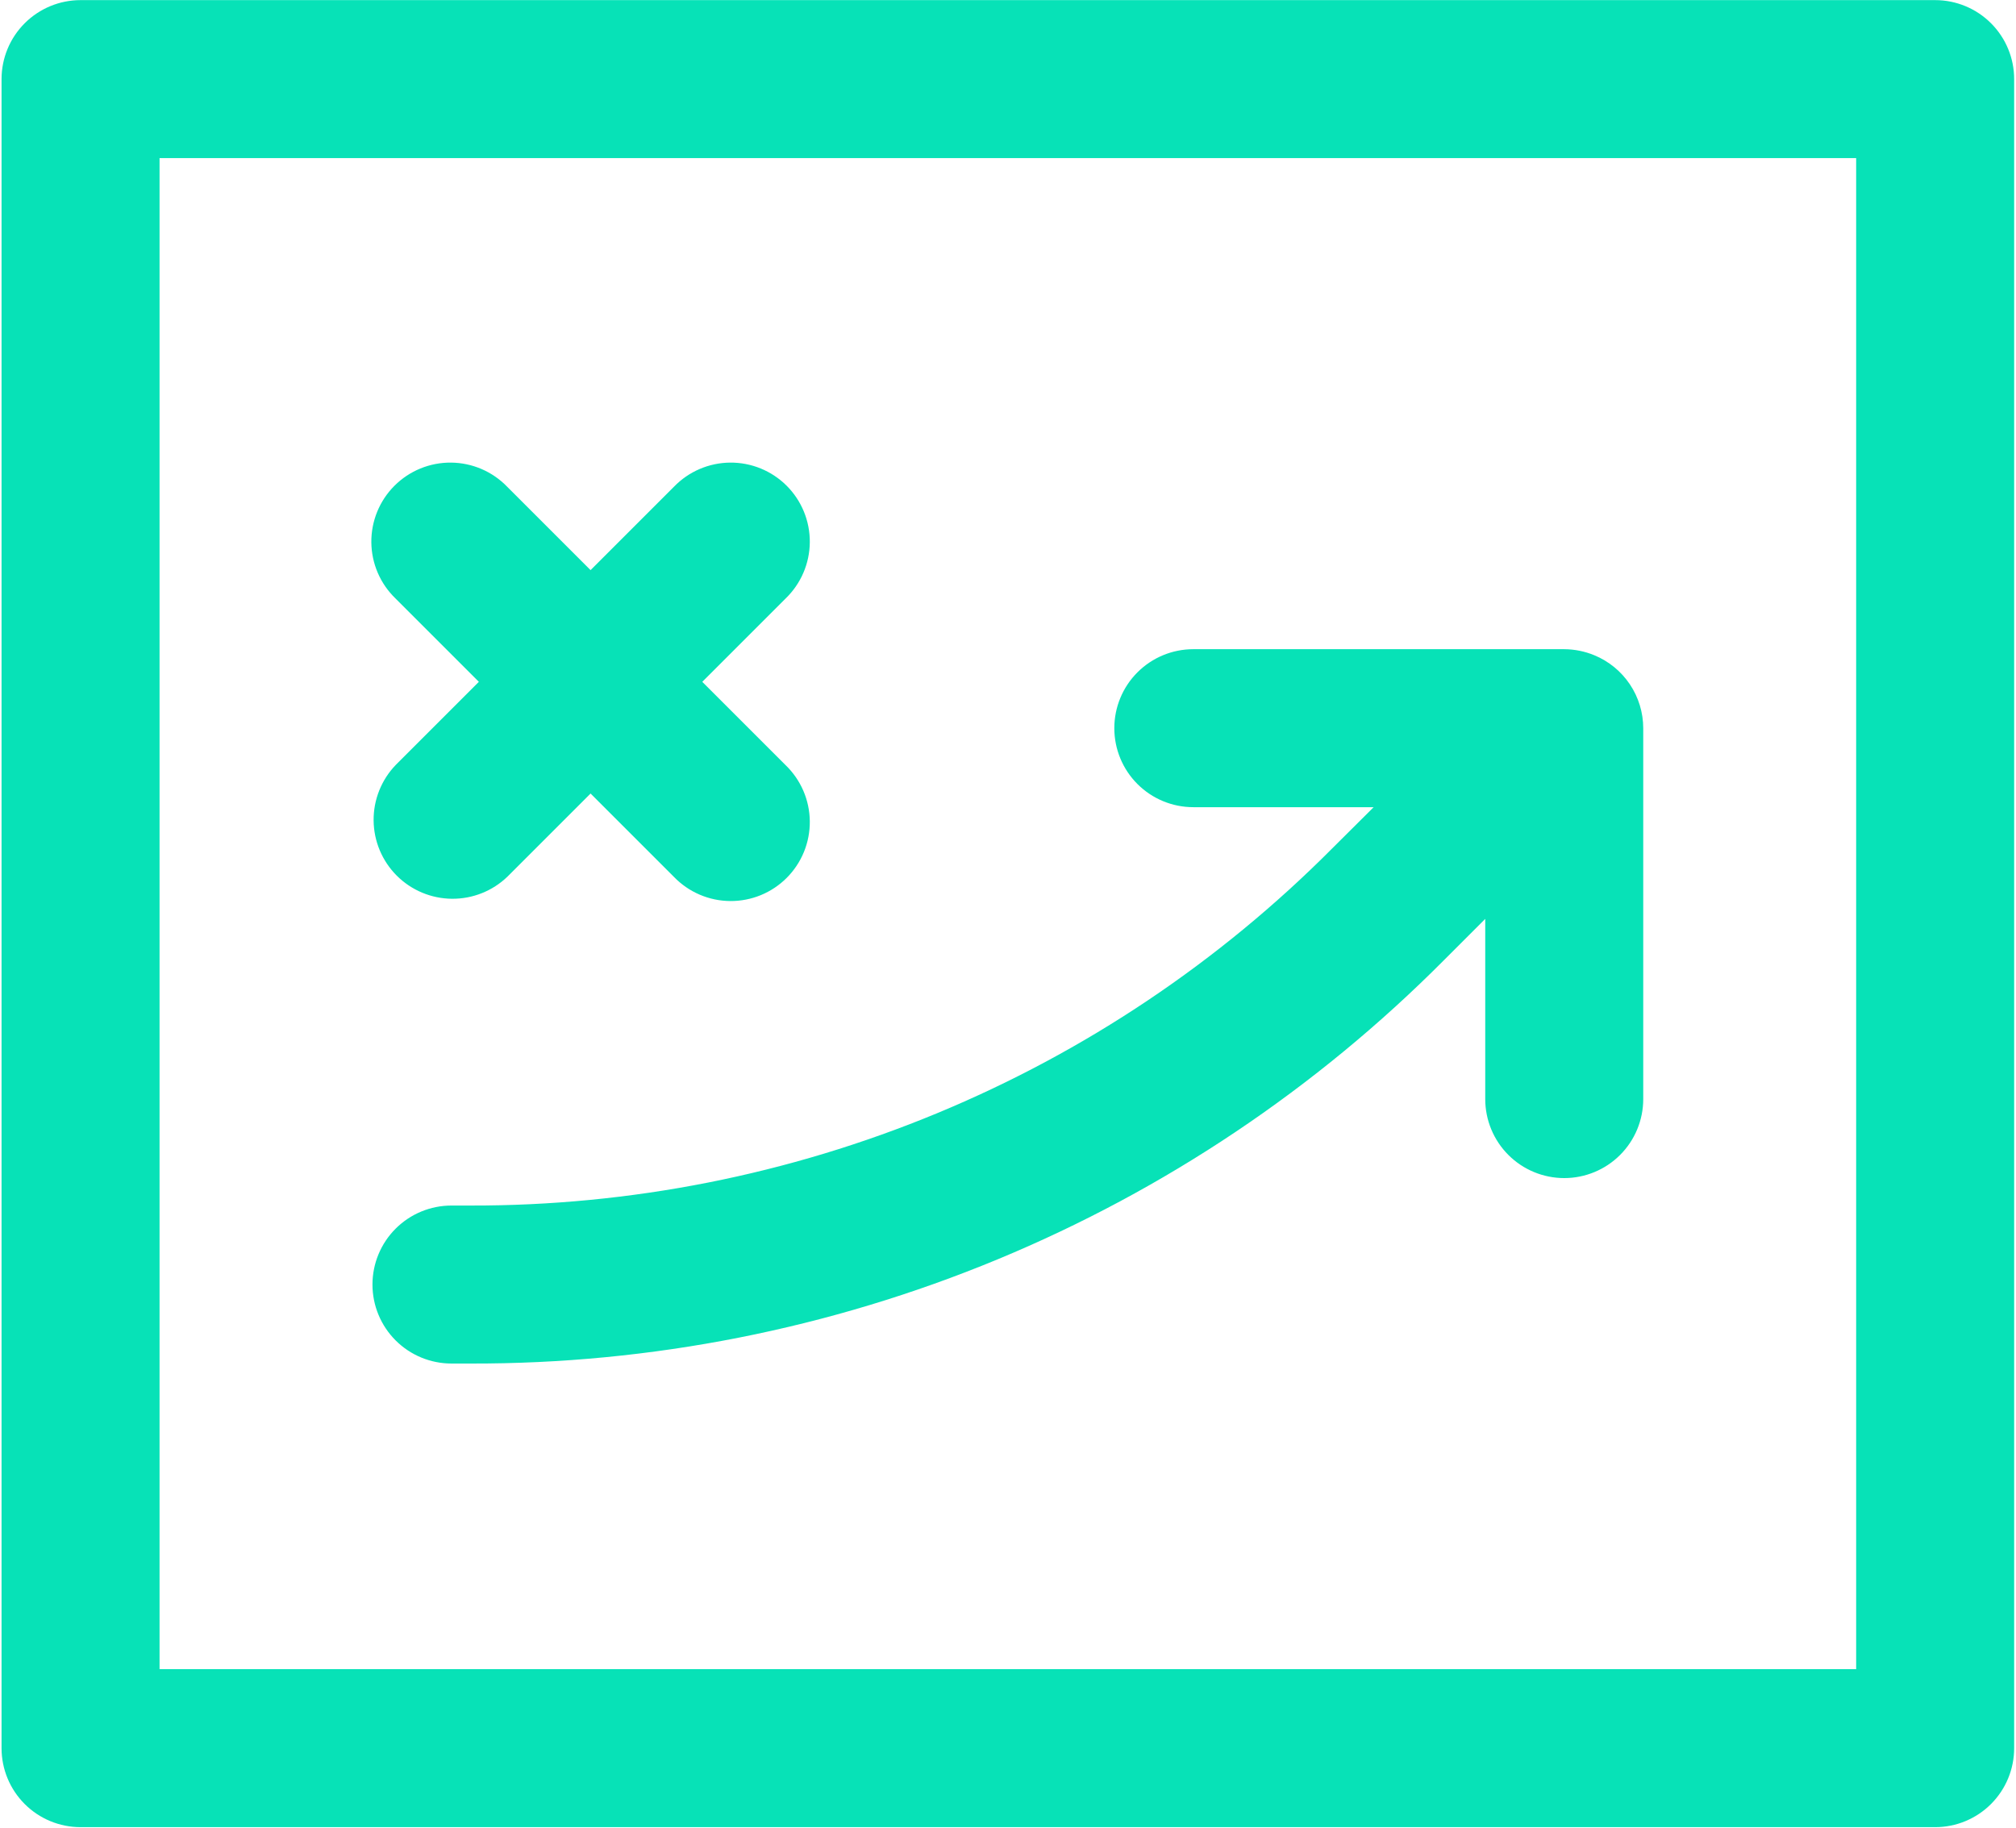
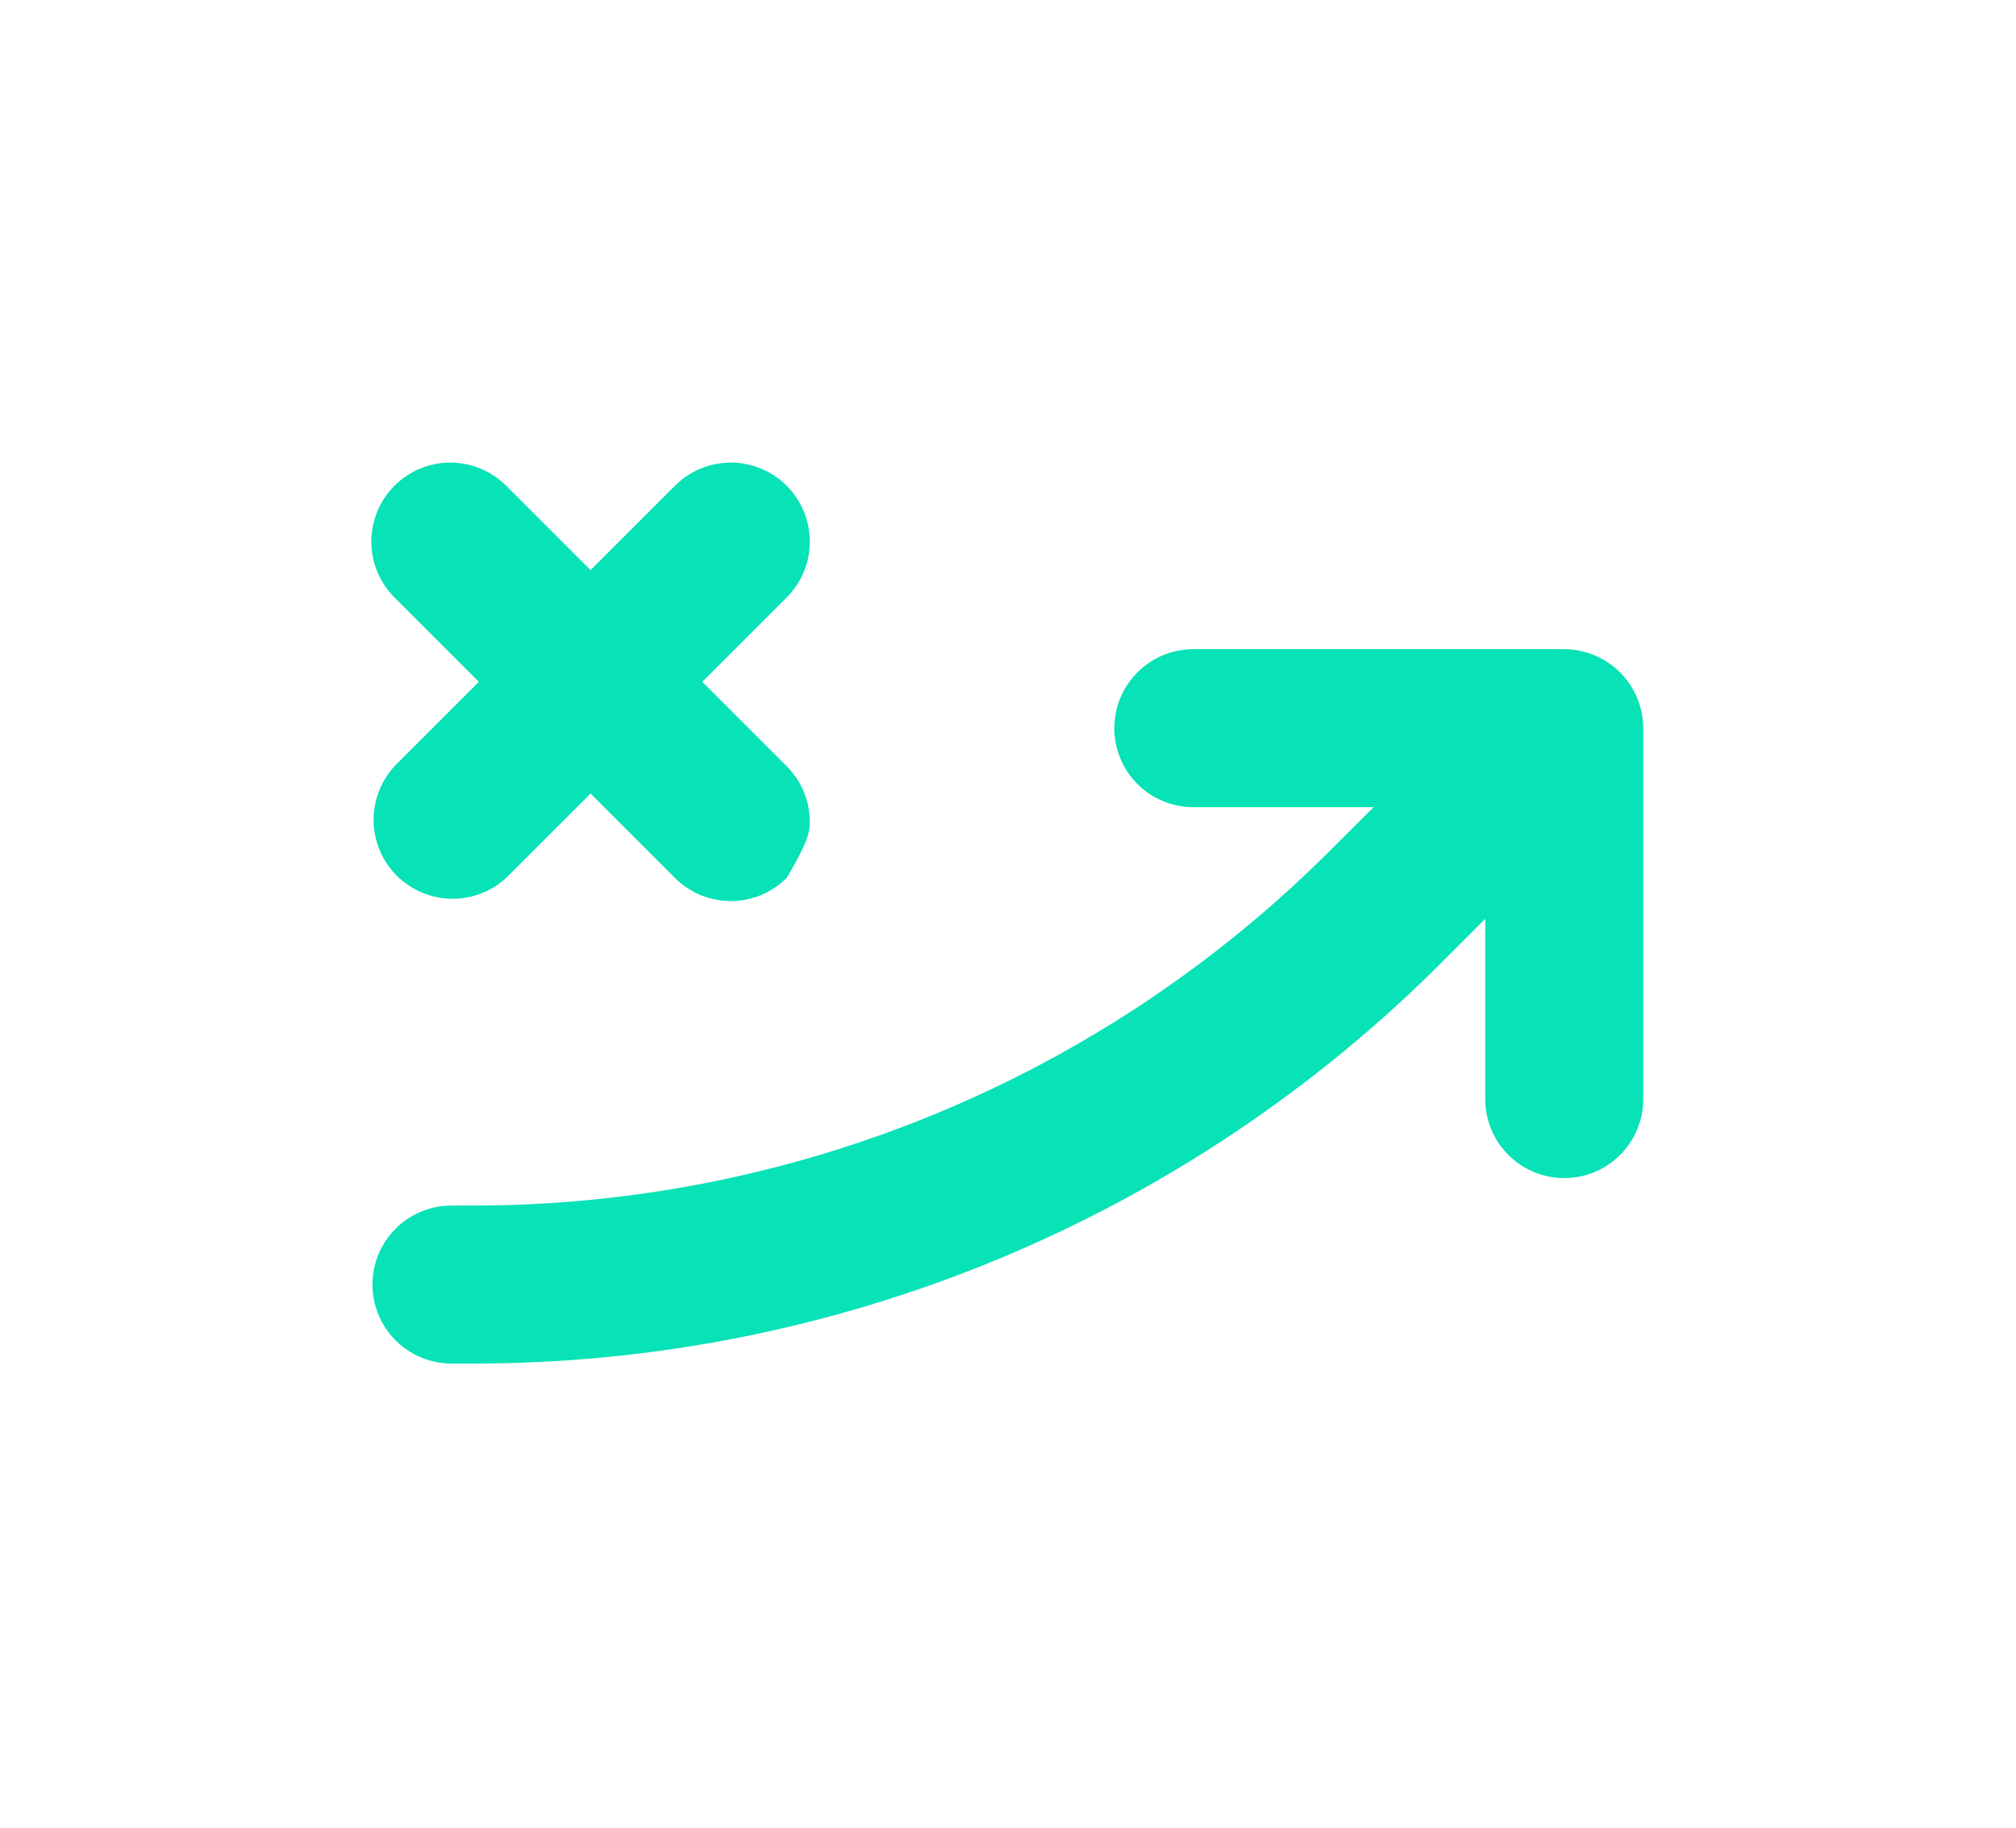
<svg xmlns="http://www.w3.org/2000/svg" width="1028" height="932" viewBox="0 0 1028 932" fill="none">
  <path d="M608.497 331.055H797.623C802.908 331.083 808.137 332.138 813.02 334.162L813.027 334.165C820.388 337.208 826.681 342.364 831.113 348.982C835.544 355.6 837.914 363.384 837.923 371.348V560.481C837.923 571.165 833.679 581.412 826.124 588.967C818.569 596.522 808.322 600.766 797.638 600.766C786.954 600.766 776.707 596.522 769.152 588.967C761.597 581.412 757.353 571.165 757.353 560.481V468.587L736.317 489.623L736.31 489.63C671.251 555.059 593.858 606.931 508.612 642.241C423.366 677.551 331.962 695.598 239.692 695.337L239.682 695.337H230.216C219.531 695.337 209.285 691.092 201.73 683.537C194.175 675.982 189.93 665.736 189.93 655.051C189.93 644.367 194.175 634.12 201.73 626.565C209.285 619.01 219.531 614.766 230.216 614.766H239.654C321.342 614.982 402.261 598.997 477.731 567.736C553.196 536.476 621.713 490.562 679.318 432.651L679.328 432.641L700.453 411.625H608.497C597.813 411.625 587.566 407.381 580.011 399.826C572.456 392.271 568.212 382.025 568.212 371.34C568.212 360.656 572.456 350.409 580.011 342.854C587.566 335.299 597.813 331.055 608.497 331.055Z" fill="#07E2B7" />
-   <path d="M230.447 458.328C240.99 458.42 251.148 454.374 258.742 447.061L301.143 404.659L343.633 447.149L343.676 447.193C347.392 451.041 351.837 454.11 356.752 456.221C361.667 458.332 366.953 459.444 372.302 459.49C377.651 459.537 382.956 458.517 387.907 456.492C392.858 454.466 397.356 451.475 401.138 447.692C404.921 443.91 407.912 439.412 409.937 434.461C411.963 429.51 412.982 424.205 412.936 418.856C412.889 413.507 411.778 408.221 409.667 403.306C407.555 398.391 404.486 393.946 400.639 390.23L400.595 390.188L358.105 347.698L400.595 305.208L400.639 305.165C404.486 301.449 407.555 297.004 409.667 292.089C411.778 287.174 412.889 281.888 412.936 276.539C412.982 271.19 411.963 265.885 409.937 260.934C407.912 255.983 404.921 251.485 401.138 247.703C397.356 243.92 392.858 240.929 387.907 238.903C382.956 236.878 377.651 235.859 372.302 235.905C366.953 235.952 361.667 237.063 356.752 239.174C351.837 241.285 347.392 244.355 343.676 248.202L343.633 248.246L301.143 290.736L258.653 248.246L258.611 248.202C254.895 244.355 250.45 241.285 245.535 239.174C240.62 237.063 235.334 235.952 229.985 235.905C224.635 235.859 219.331 236.878 214.38 238.903C209.429 240.929 204.931 243.92 201.149 247.703C197.366 251.485 194.375 255.983 192.349 260.934C190.324 265.885 189.304 271.19 189.351 276.539C189.397 281.888 190.509 287.174 192.62 292.089C194.731 297.004 197.8 301.449 201.648 305.165L201.692 305.208L244.182 347.698L201.779 390.1C194.467 397.693 190.421 407.851 190.513 418.394C190.605 428.957 194.841 439.061 202.311 446.53C209.78 453.999 219.884 458.236 230.447 458.328Z" fill="#07E2B7" />
-   <path fill-rule="evenodd" clip-rule="evenodd" d="M41.075 0.059H986.779C997.463 0.059 1007.71 4.303 1015.26 11.858C1022.82 19.413 1027.06 29.66 1027.06 40.344V891.477C1027.06 902.162 1022.82 912.408 1015.26 919.963C1007.71 927.518 997.463 931.763 986.779 931.763H41.075C30.39 931.763 20.144 927.518 12.589 919.963C5.034 912.408 0.79 902.162 0.79 891.477V40.344C0.79 29.66 5.034 19.413 12.589 11.858C20.144 4.303 30.39 0.059 41.075 0.059ZM81.36 851.192H946.493V80.629H81.36V851.192Z" fill="#07E2B7" />
+   <path d="M230.447 458.328C240.99 458.42 251.148 454.374 258.742 447.061L301.143 404.659L343.633 447.149L343.676 447.193C347.392 451.041 351.837 454.11 356.752 456.221C361.667 458.332 366.953 459.444 372.302 459.49C377.651 459.537 382.956 458.517 387.907 456.492C392.858 454.466 397.356 451.475 401.138 447.692C411.963 429.51 412.982 424.205 412.936 418.856C412.889 413.507 411.778 408.221 409.667 403.306C407.555 398.391 404.486 393.946 400.639 390.23L400.595 390.188L358.105 347.698L400.595 305.208L400.639 305.165C404.486 301.449 407.555 297.004 409.667 292.089C411.778 287.174 412.889 281.888 412.936 276.539C412.982 271.19 411.963 265.885 409.937 260.934C407.912 255.983 404.921 251.485 401.138 247.703C397.356 243.92 392.858 240.929 387.907 238.903C382.956 236.878 377.651 235.859 372.302 235.905C366.953 235.952 361.667 237.063 356.752 239.174C351.837 241.285 347.392 244.355 343.676 248.202L343.633 248.246L301.143 290.736L258.653 248.246L258.611 248.202C254.895 244.355 250.45 241.285 245.535 239.174C240.62 237.063 235.334 235.952 229.985 235.905C224.635 235.859 219.331 236.878 214.38 238.903C209.429 240.929 204.931 243.92 201.149 247.703C197.366 251.485 194.375 255.983 192.349 260.934C190.324 265.885 189.304 271.19 189.351 276.539C189.397 281.888 190.509 287.174 192.62 292.089C194.731 297.004 197.8 301.449 201.648 305.165L201.692 305.208L244.182 347.698L201.779 390.1C194.467 397.693 190.421 407.851 190.513 418.394C190.605 428.957 194.841 439.061 202.311 446.53C209.78 453.999 219.884 458.236 230.447 458.328Z" fill="#07E2B7" />
</svg>